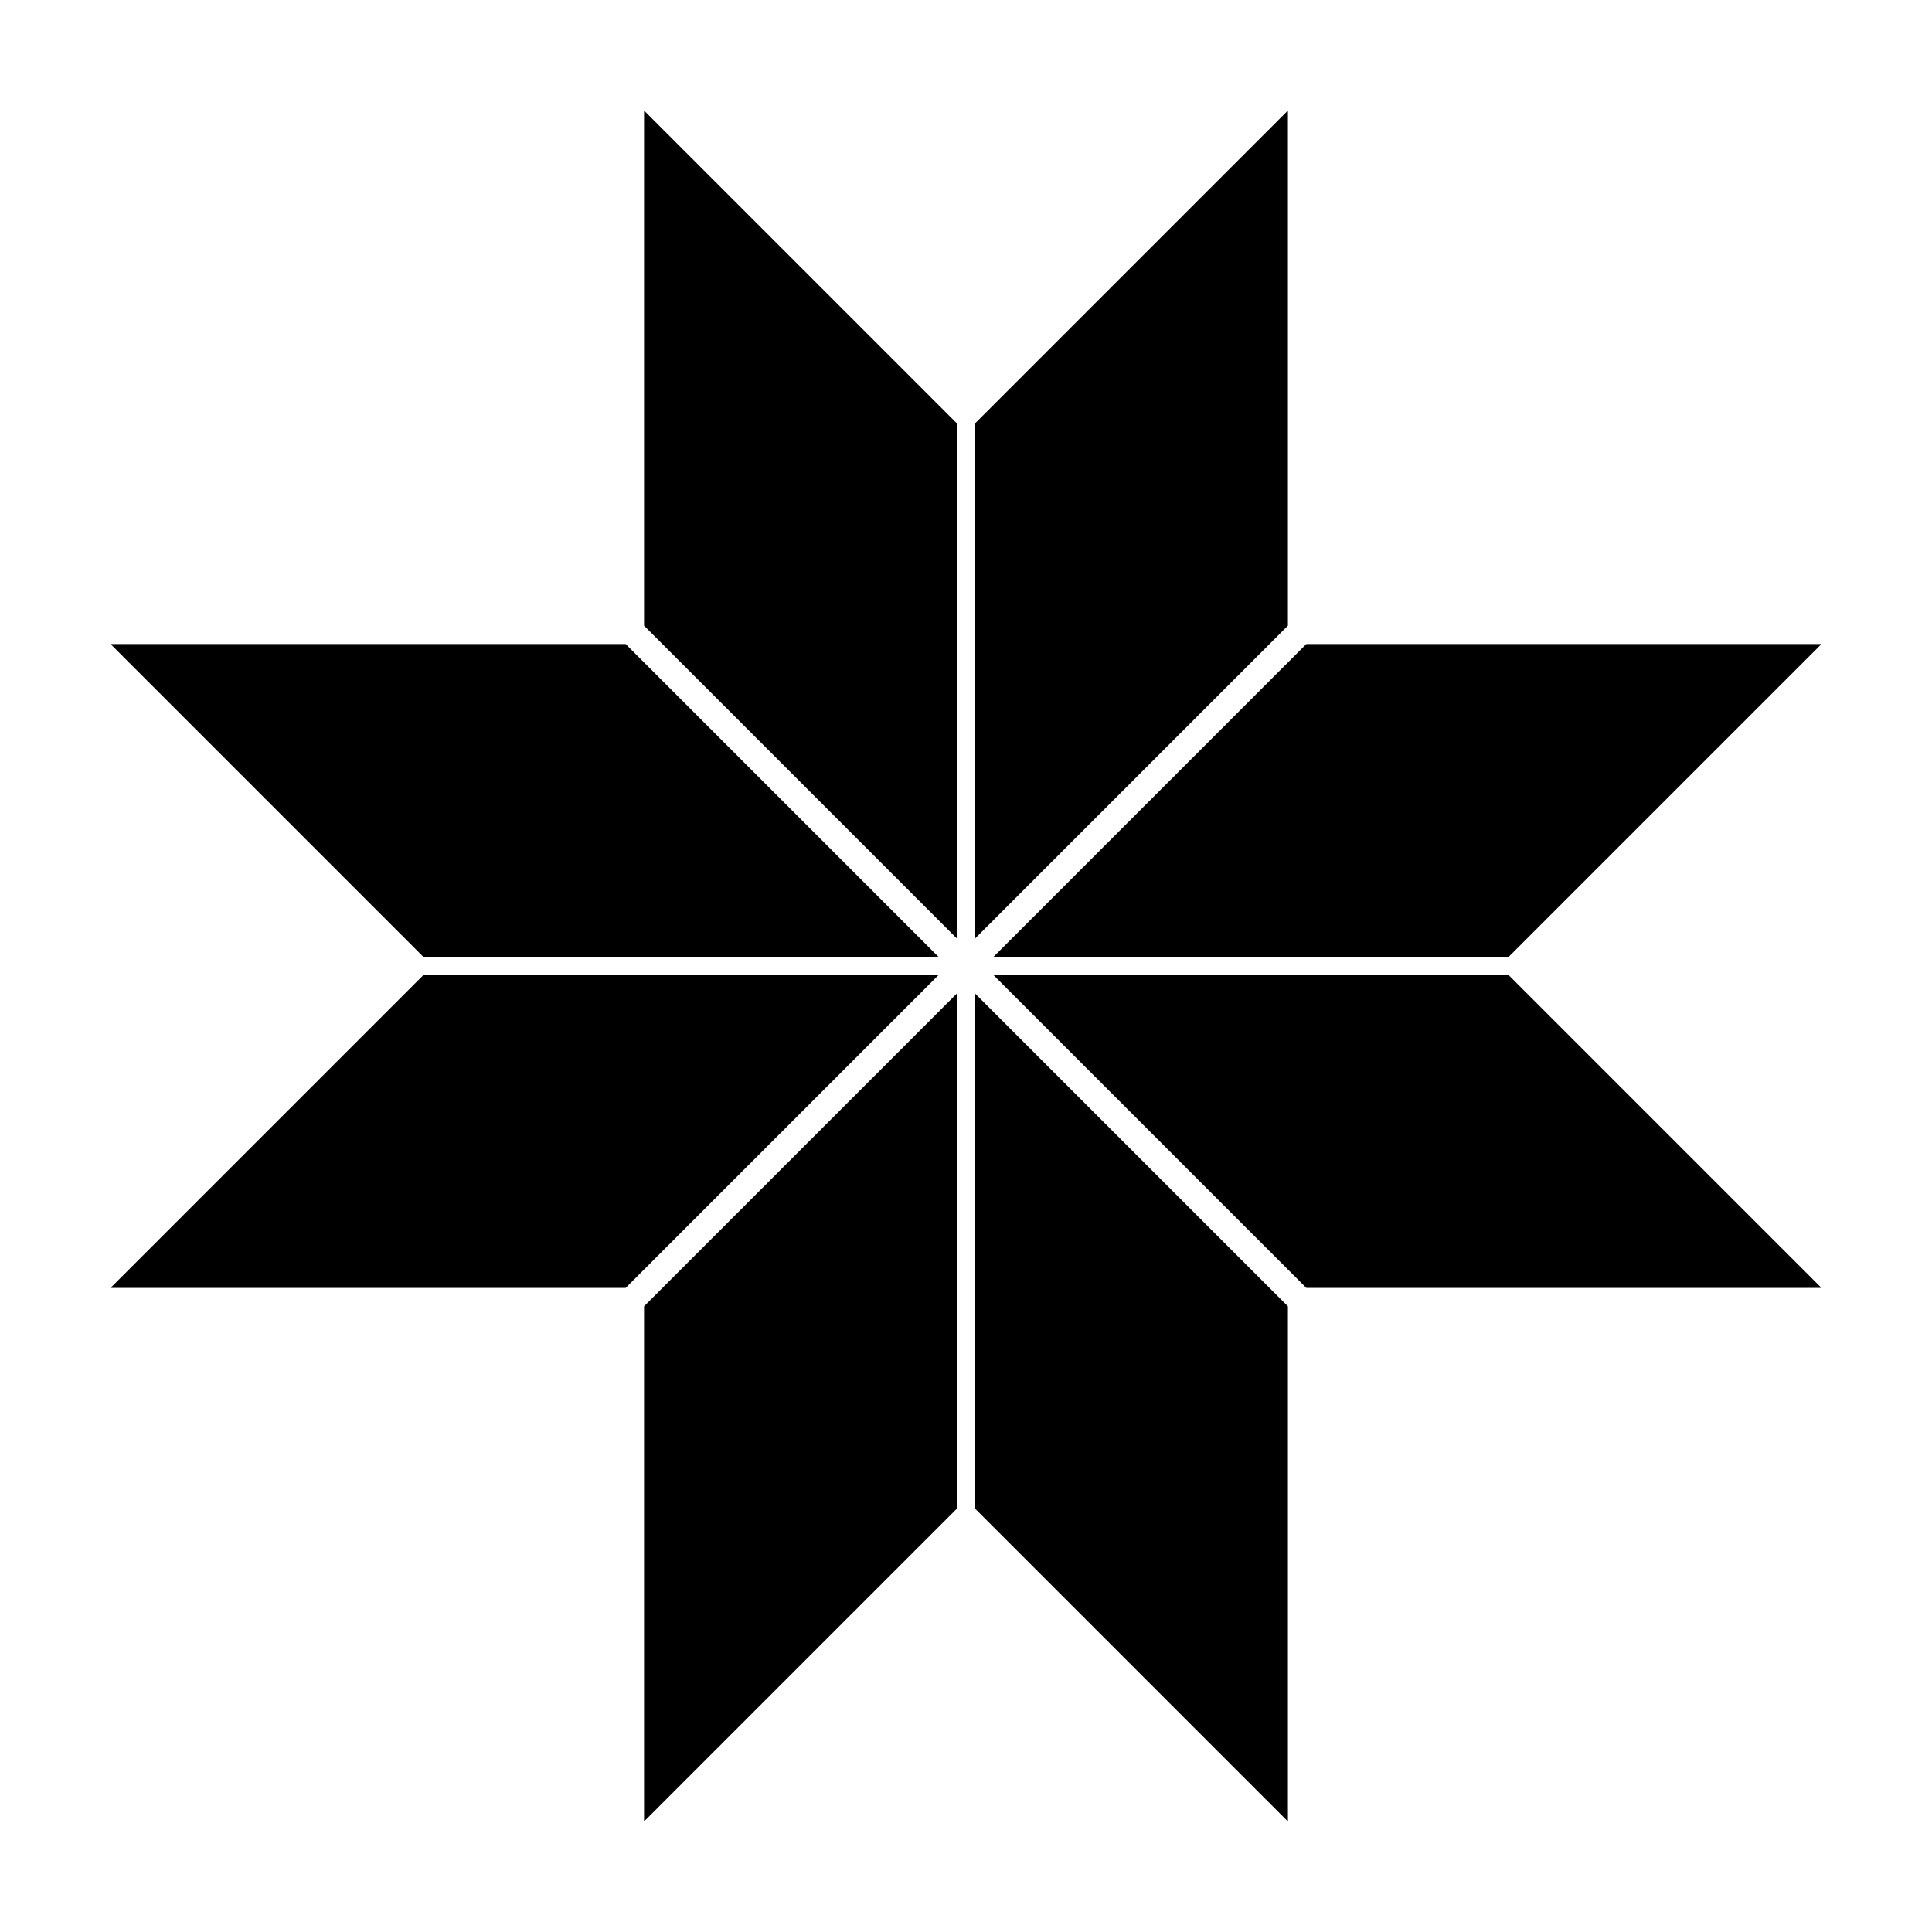
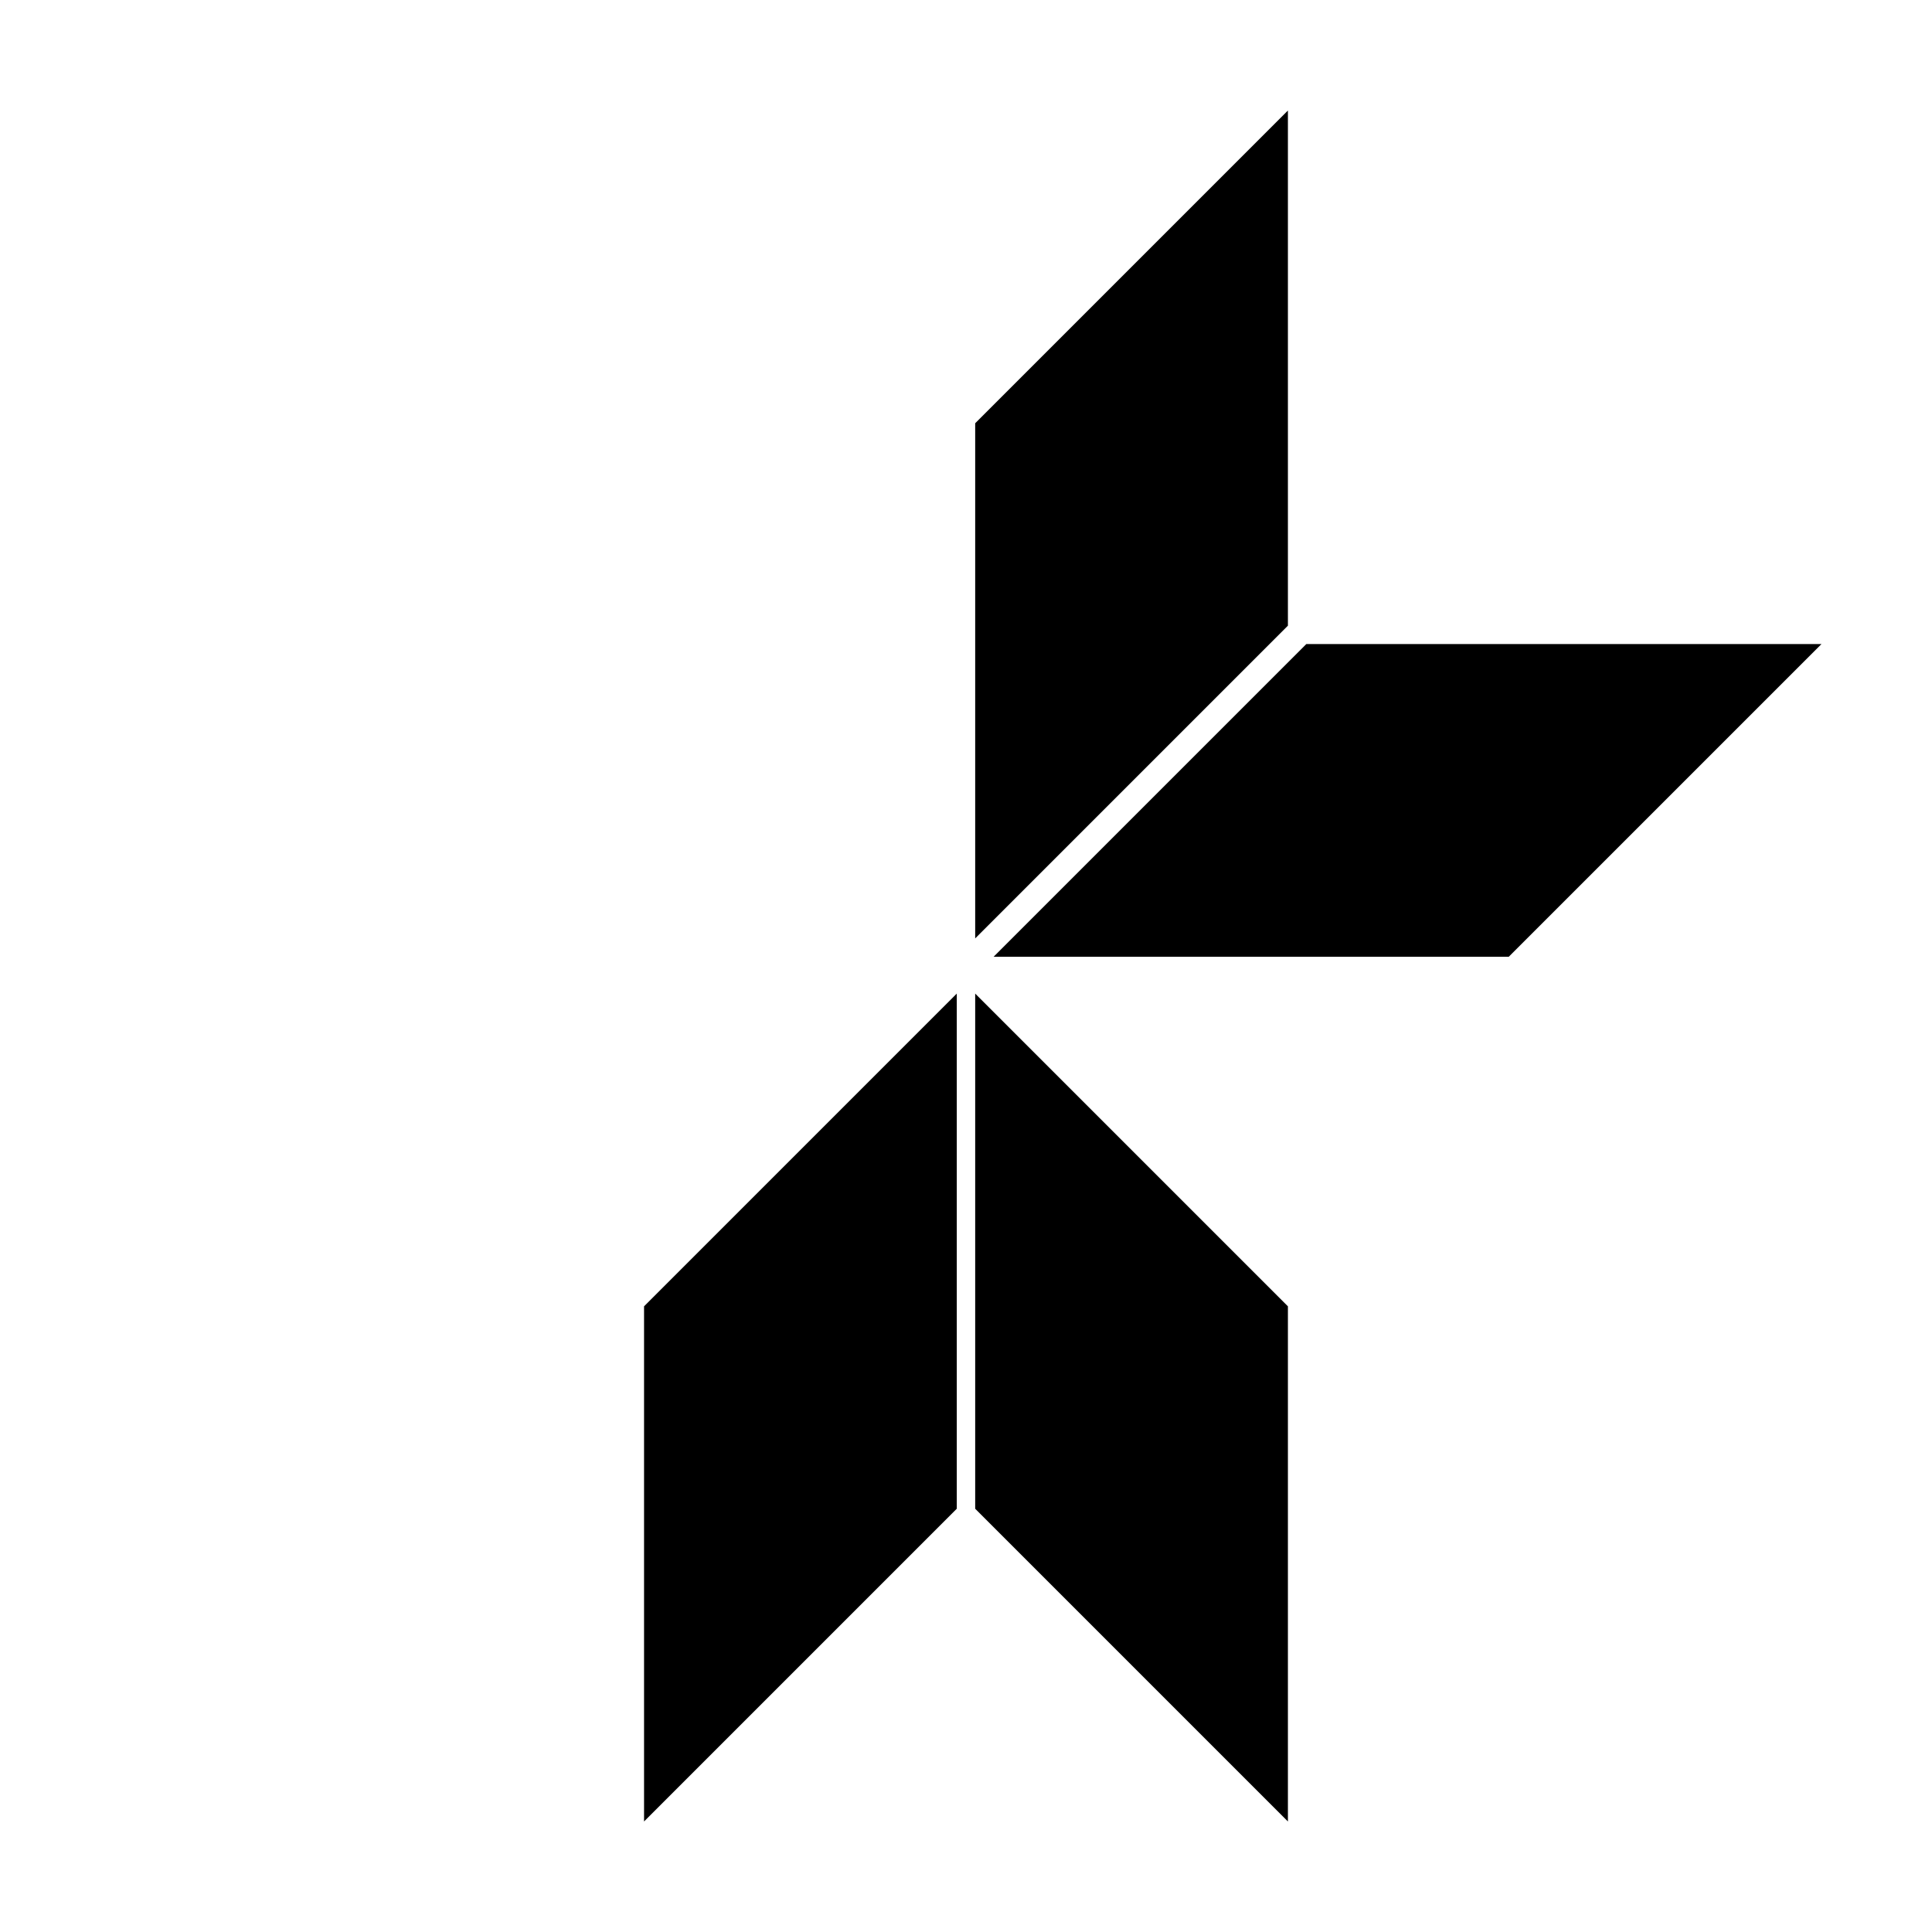
<svg xmlns="http://www.w3.org/2000/svg" fill="#000000" width="800px" height="800px" version="1.1" viewBox="144 144 512 512">
  <g>
    <path d="m485.31 173.29-82.875 82.879v136.52l82.875-82.879z" />
-     <path d="m314.68 173.29 82.875 82.879v136.52l-82.875-82.879z" />
    <path d="m314.68 626.71 82.875-82.879v-136.52l-82.875 82.879z" />
    <path d="m485.31 626.71-82.875-82.879v-136.52l82.875 82.879z" />
-     <path d="m626.71 485.31-82.879-82.875h-136.52l82.879 82.875z" />
    <path d="m626.71 314.68-82.879 82.875h-136.52l82.879-82.875z" />
-     <path d="m173.29 314.68 82.879 82.875h136.52l-82.879-82.875z" />
-     <path d="m173.29 485.31 82.879-82.875h136.52l-82.879 82.875z" />
+     <path d="m173.29 485.31 82.879-82.875l-82.879 82.875z" />
  </g>
</svg>